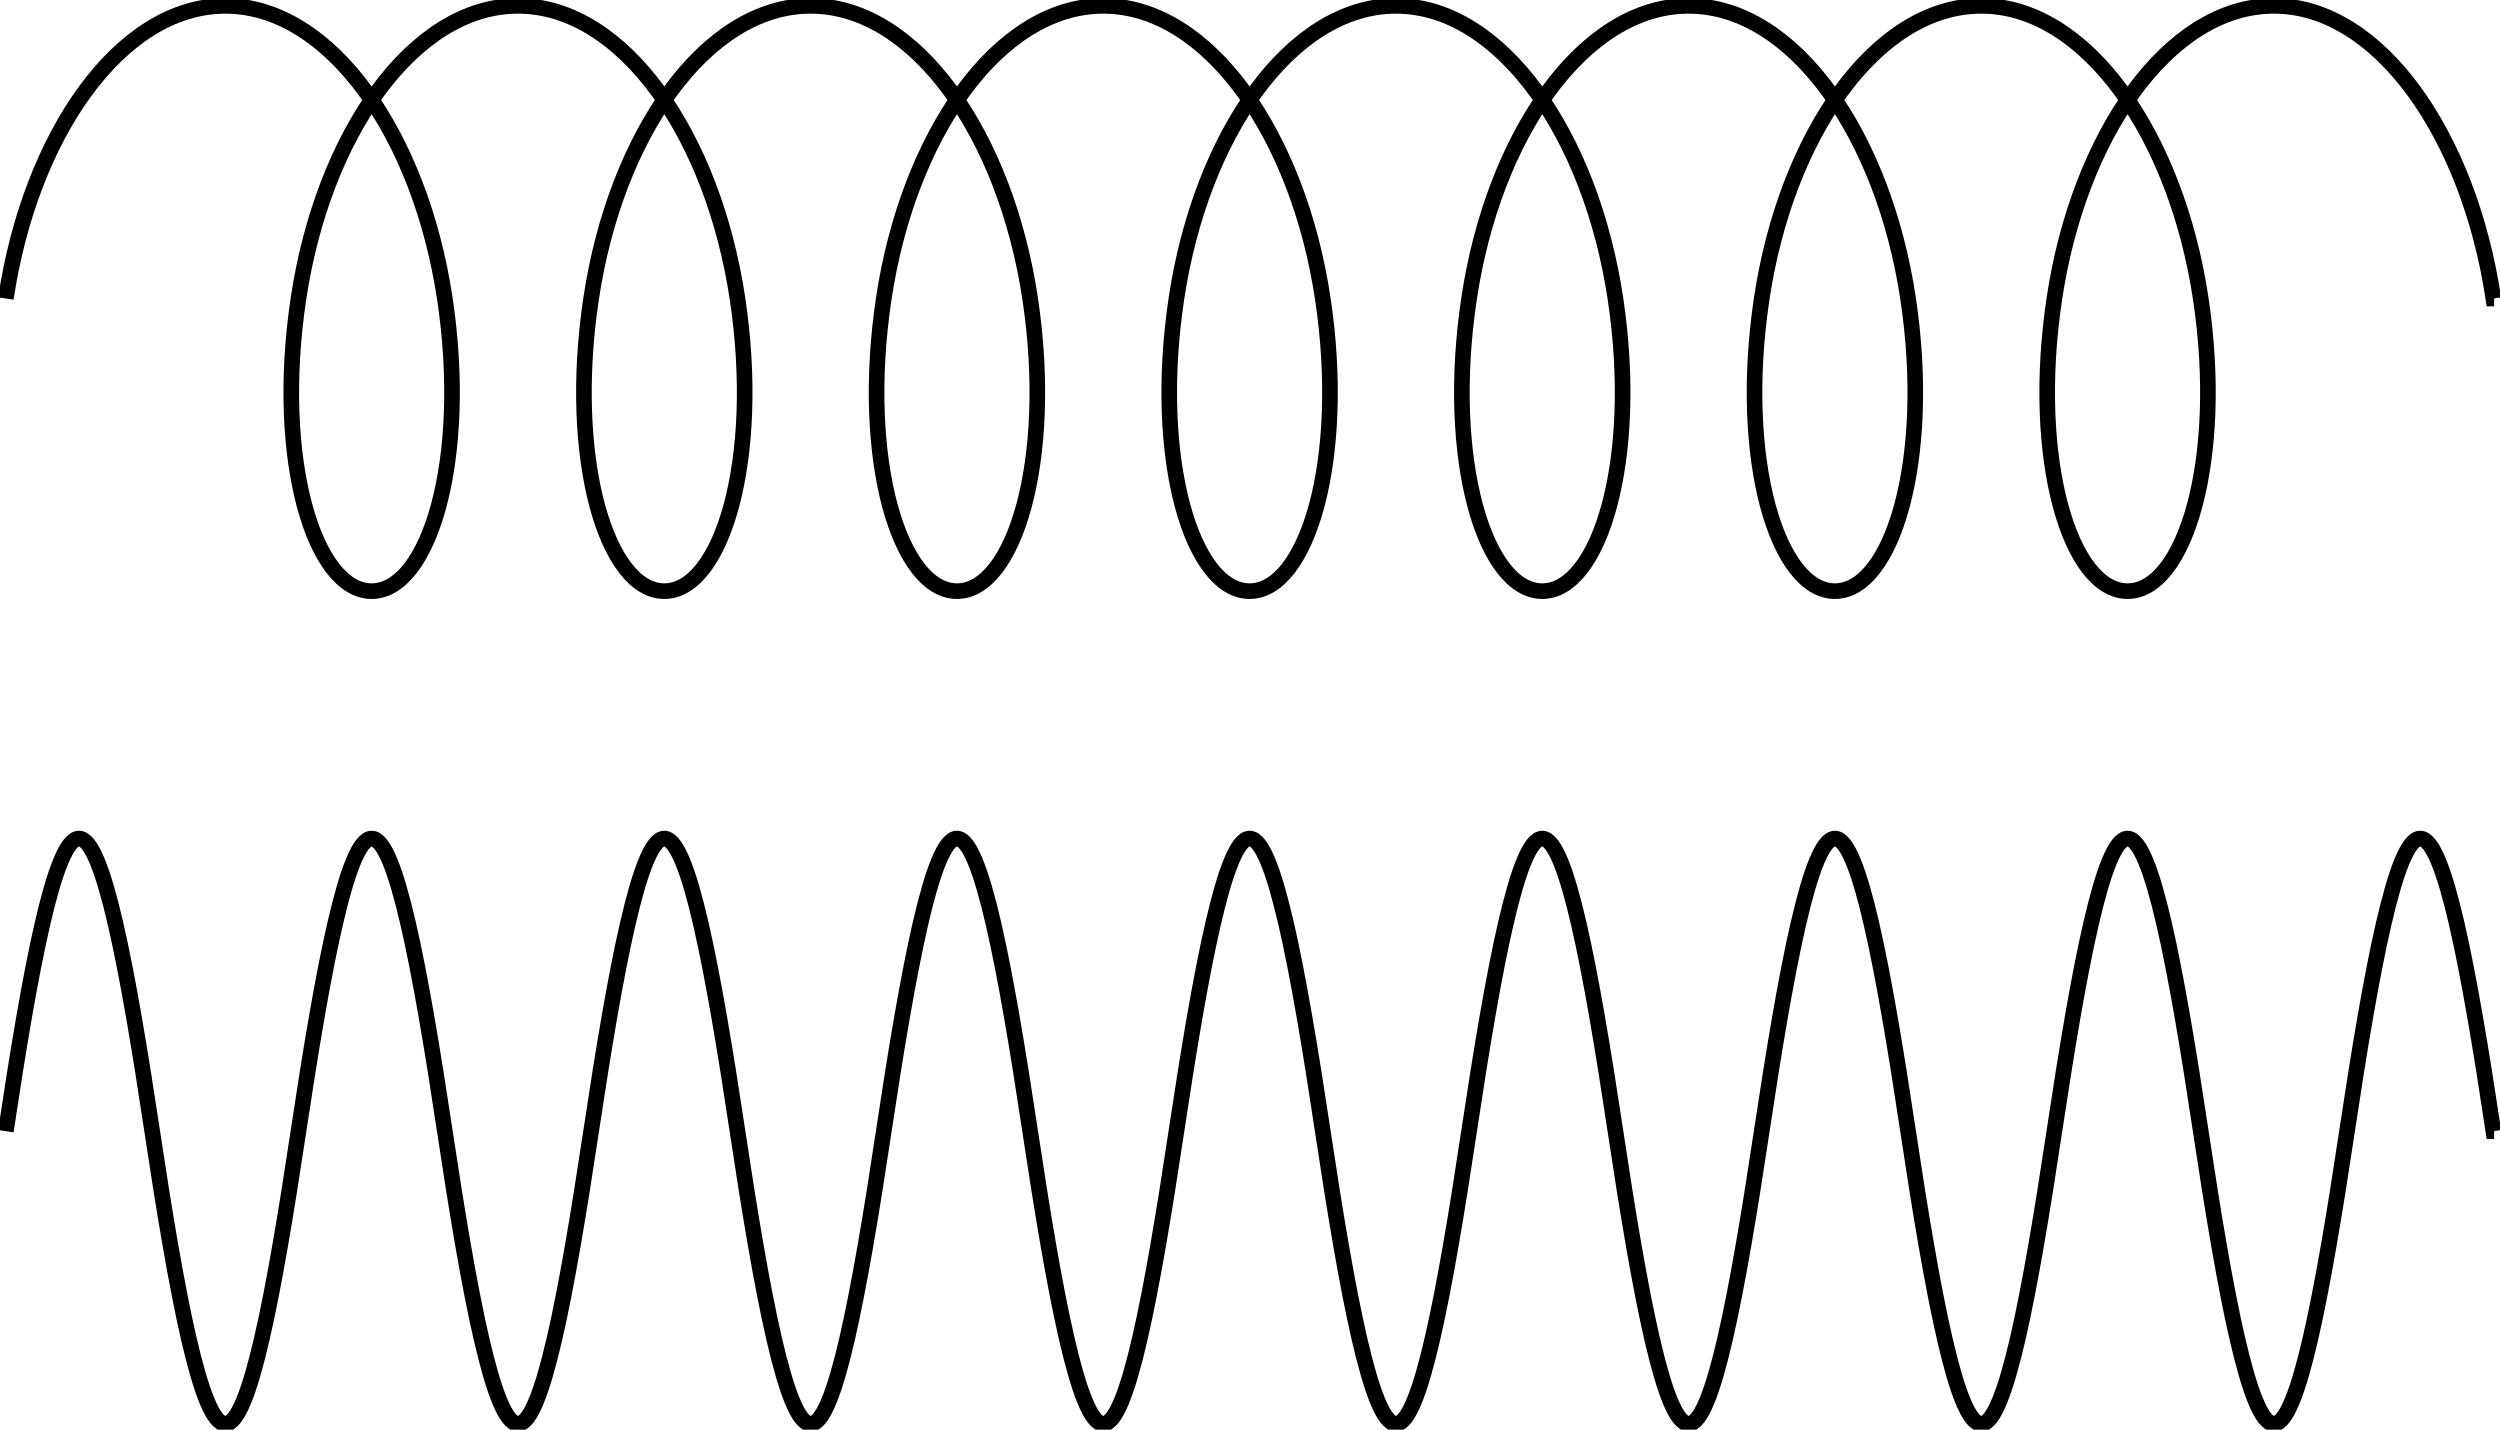
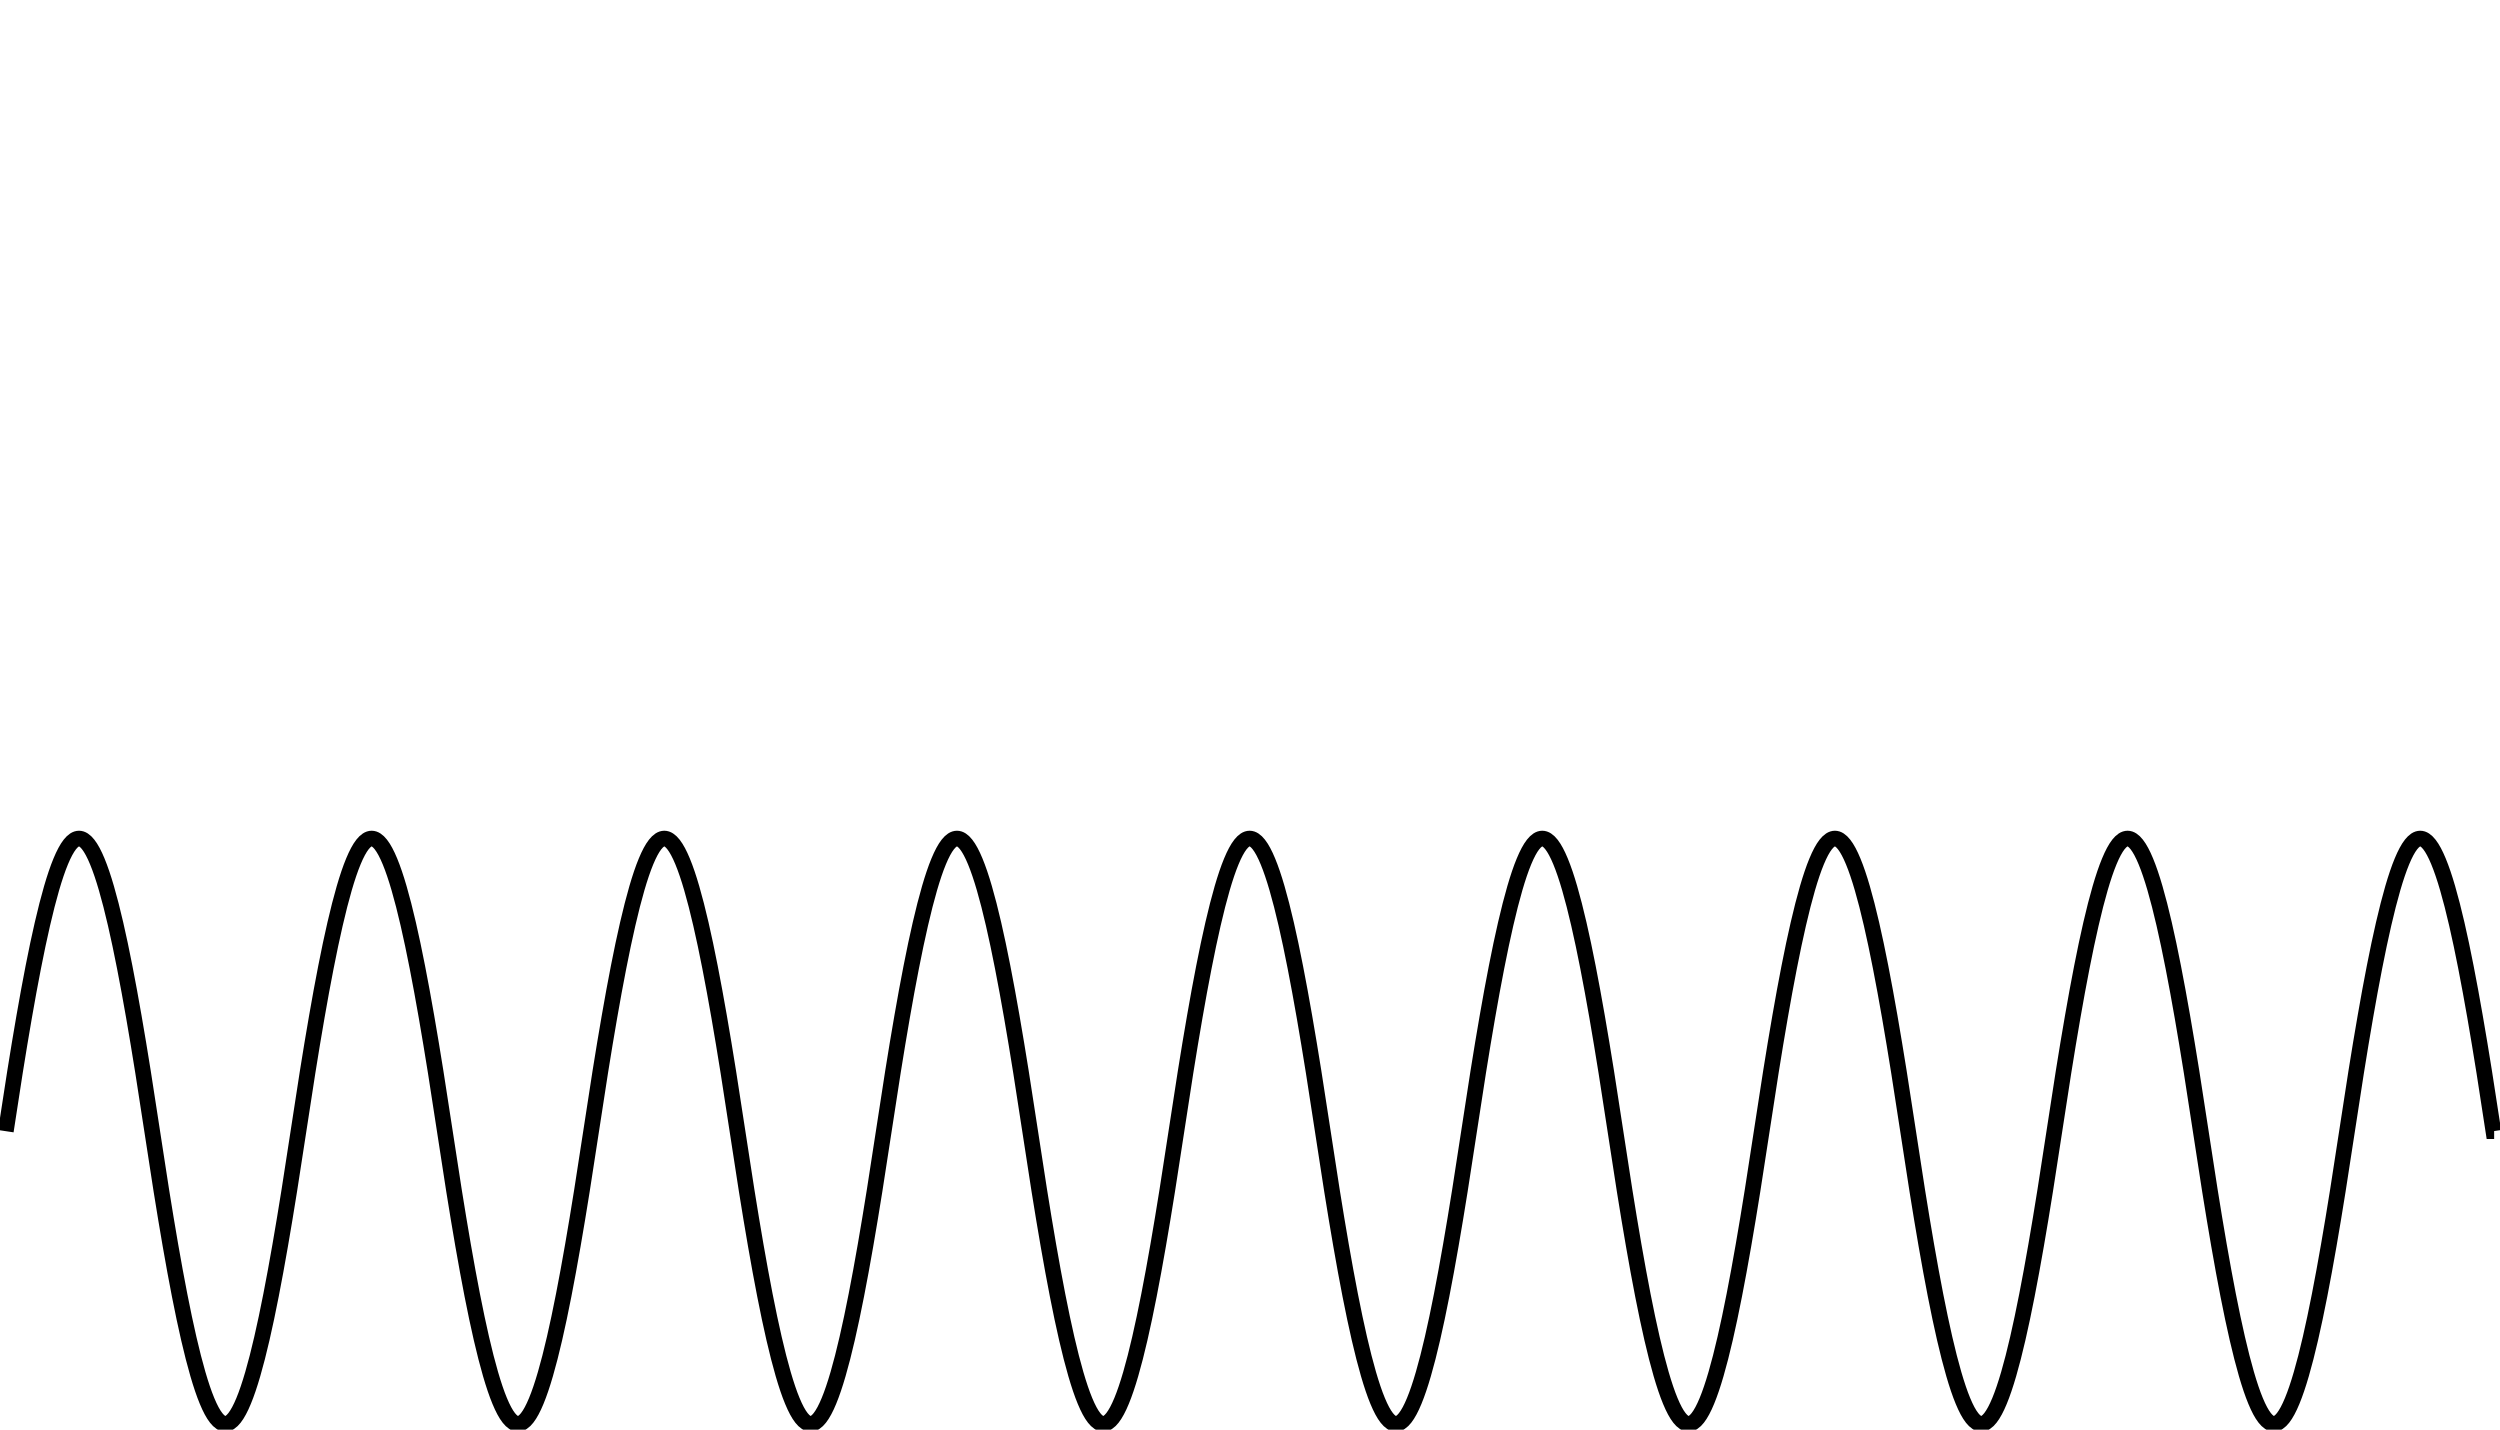
<svg xmlns="http://www.w3.org/2000/svg" width="85.426pt" height="48.853pt" viewBox="-0.2 -10.2 85.426 48.853 ">
  <g transform="translate(0, 38.653 ) scale(1,-1) translate(0,10.2 )">
    <g>
      <g stroke="rgb(0.0%,0.0%,0.0%)">
        <g fill="rgb(0.0%,0.0%,0.0%)">
          <g stroke-width="0.4pt">
            <g> 
 </g>
            <g>
-               <path d=" M  0.0 28.453 C  0.833 34.003 3.892 38.453 7.5 38.453 C  11.108 38.453 14.166 34.003 15 28.453 C  15.833 22.903 14.441 18.453 12.5 18.453 C  10.558 18.453 9.166 22.903 9.999 28.453 C  10.833 34.003 13.892 38.453 17.5 38.453 C  21.108 38.453 24.166 34.003 25 28.453 C  25.833 22.903 24.441 18.453 22.5 18.453 C  20.558 18.453 19.166 22.903 19.999 28.453 C  20.833 34.003 23.892 38.453 27.5 38.453 C  31.108 38.453 34.166 34.003 35 28.453 C  35.833 22.903 34.441 18.453 32.5 18.453 C  30.558 18.453 29.166 22.903 29.999 28.453 C  30.833 34.003 33.892 38.453 37.5 38.453 C  41.108 38.453 44.166 34.003 45 28.453 C  45.833 22.903 44.441 18.453 42.5 18.453 C  40.558 18.453 39.166 22.903 39.999 28.453 C  40.833 34.003 43.892 38.453 47.5 38.453 C  51.108 38.453 54.166 34.003 55 28.453 C  55.833 22.903 54.441 18.453 52.5 18.453 C  50.558 18.453 49.166 22.903 49.999 28.453 C  50.833 34.003 53.892 38.453 57.5 38.453 C  61.108 38.453 64.166 34.003 65 28.453 C  65.833 22.903 64.441 18.453 62.5 18.453 C  60.558 18.453 59.166 22.903 59.999 28.453 C  60.833 34.003 63.892 38.453 67.5 38.453 C  71.108 38.453 74.166 34.003 75 28.453 C  75.833 22.903 74.441 18.453 72.5 18.453 C  70.558 18.453 69.166 22.903 69.999 28.453 C  70.833 34.003 73.892 38.453 77.5 38.453 C  81.108 38.453 84.166 34.003 85 28.453 L  85.026 28.453  " style="fill:none" />
              <path d=" M  0.0 0.0 C  0.833 5.55 1.667 10.0 2.5 10.0 C  3.333 10.0 4.166 5.55 5 0.0 C  5.833 -5.55 6.666 -10.0 7.5 -10.0 C  8.333 -10.0 9.166 -5.55 9.999 0.0 C  10.833 5.55 11.667 10.0 12.5 10.0 C  13.333 10.0 14.166 5.55 15 0.0 C  15.833 -5.55 16.666 -10.0 17.5 -10.0 C  18.333 -10.0 19.166 -5.55 19.999 0.0 C  20.833 5.55 21.667 10.0 22.5 10.0 C  23.333 10.0 24.166 5.55 25 0.0 C  25.833 -5.55 26.666 -10.0 27.5 -10.0 C  28.333 -10.0 29.166 -5.55 29.999 0.0 C  30.833 5.55 31.667 10.0 32.5 10.0 C  33.333 10.0 34.166 5.55 35 0.0 C  35.833 -5.55 36.666 -10.0 37.5 -10.0 C  38.333 -10.0 39.166 -5.55 39.999 0.0 C  40.833 5.55 41.667 10.0 42.5 10.0 C  43.333 10.0 44.166 5.55 45 0.0 C  45.833 -5.55 46.666 -10.0 47.5 -10.0 C  48.333 -10.0 49.166 -5.55 49.999 0.0 C  50.833 5.55 51.667 10.0 52.5 10.0 C  53.333 10.0 54.166 5.55 55 0.0 C  55.833 -5.55 56.666 -10.0 57.5 -10.0 C  58.333 -10.0 59.166 -5.55 59.999 0.0 C  60.833 5.55 61.667 10.0 62.5 10.0 C  63.333 10.0 64.166 5.55 65 0.0 C  65.833 -5.55 66.666 -10.0 67.5 -10.0 C  68.333 -10.0 69.166 -5.55 69.999 0.0 C  70.833 5.55 71.667 10.0 72.5 10.0 C  73.333 10.0 74.166 5.55 75 0.0 C  75.833 -5.55 76.666 -10.0 77.5 -10.0 C  78.333 -10.0 79.166 -5.55 79.999 0.0 C  80.833 5.55 81.667 10.0 82.5 10.0 C  83.333 10.0 84.166 5.55 85 0.0 L  85.026 0.0  " style="fill:none" />
            </g>
          </g>
        </g>
      </g>
    </g>
  </g>
</svg>